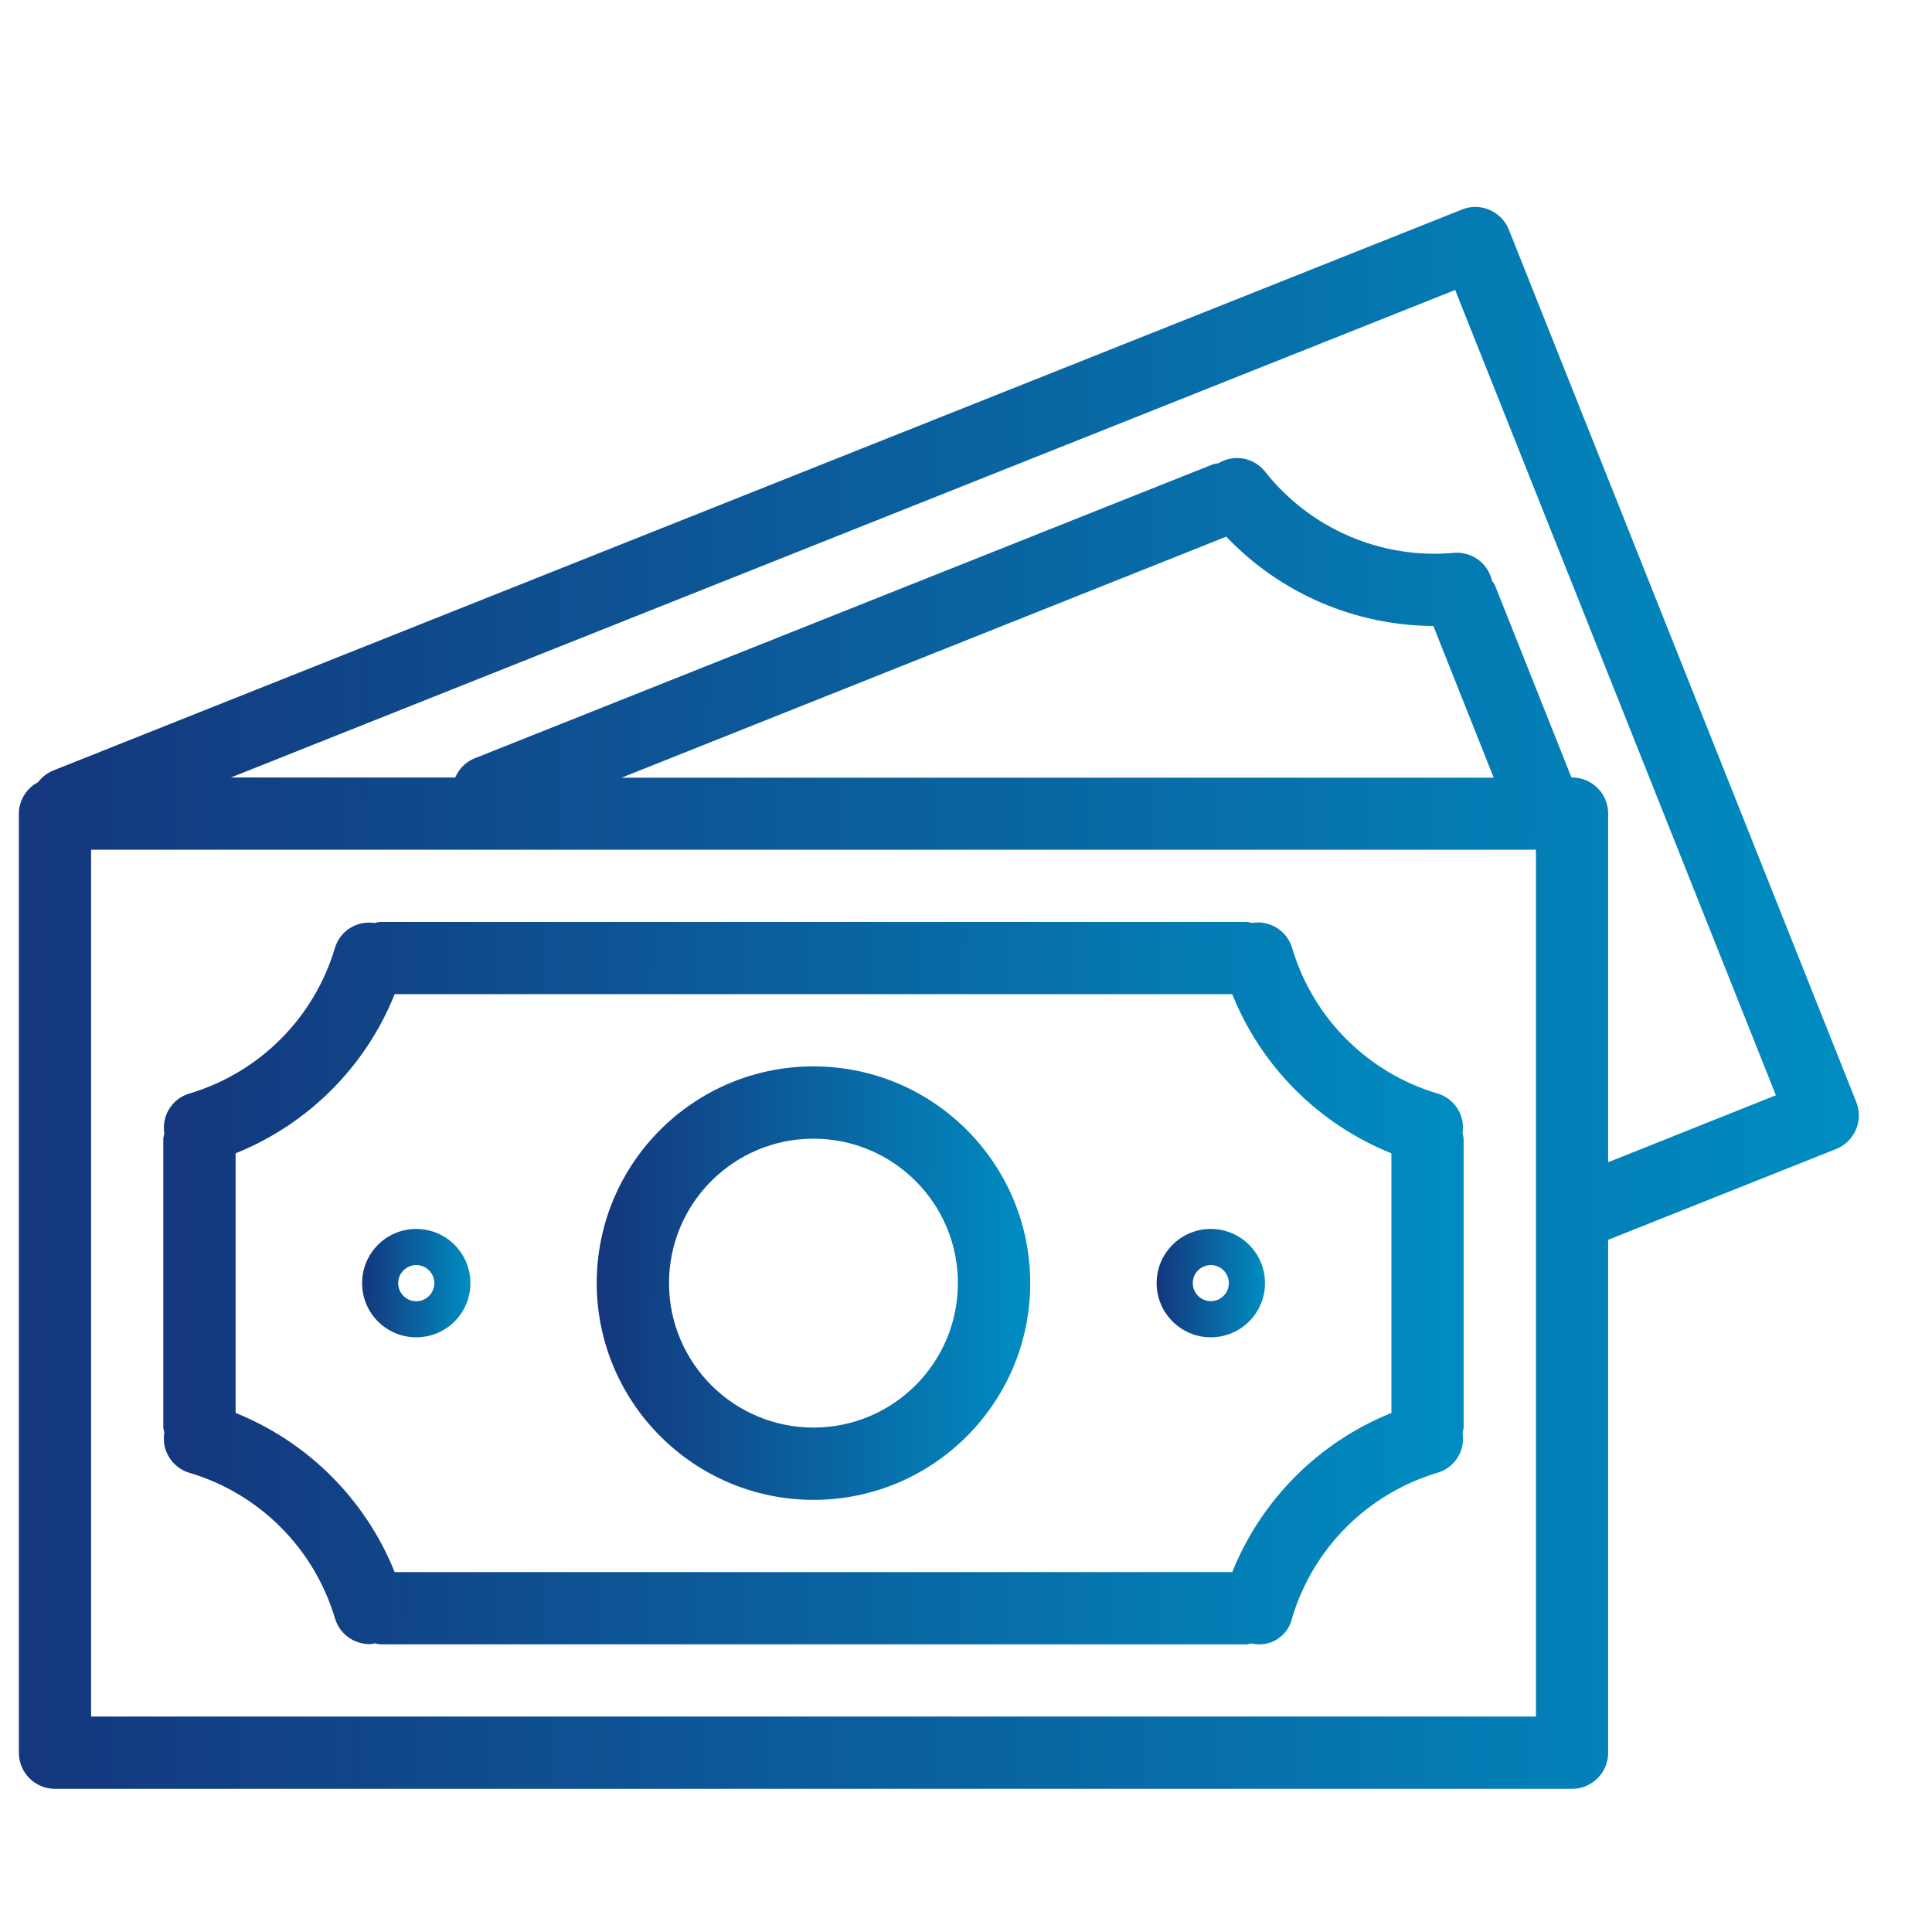
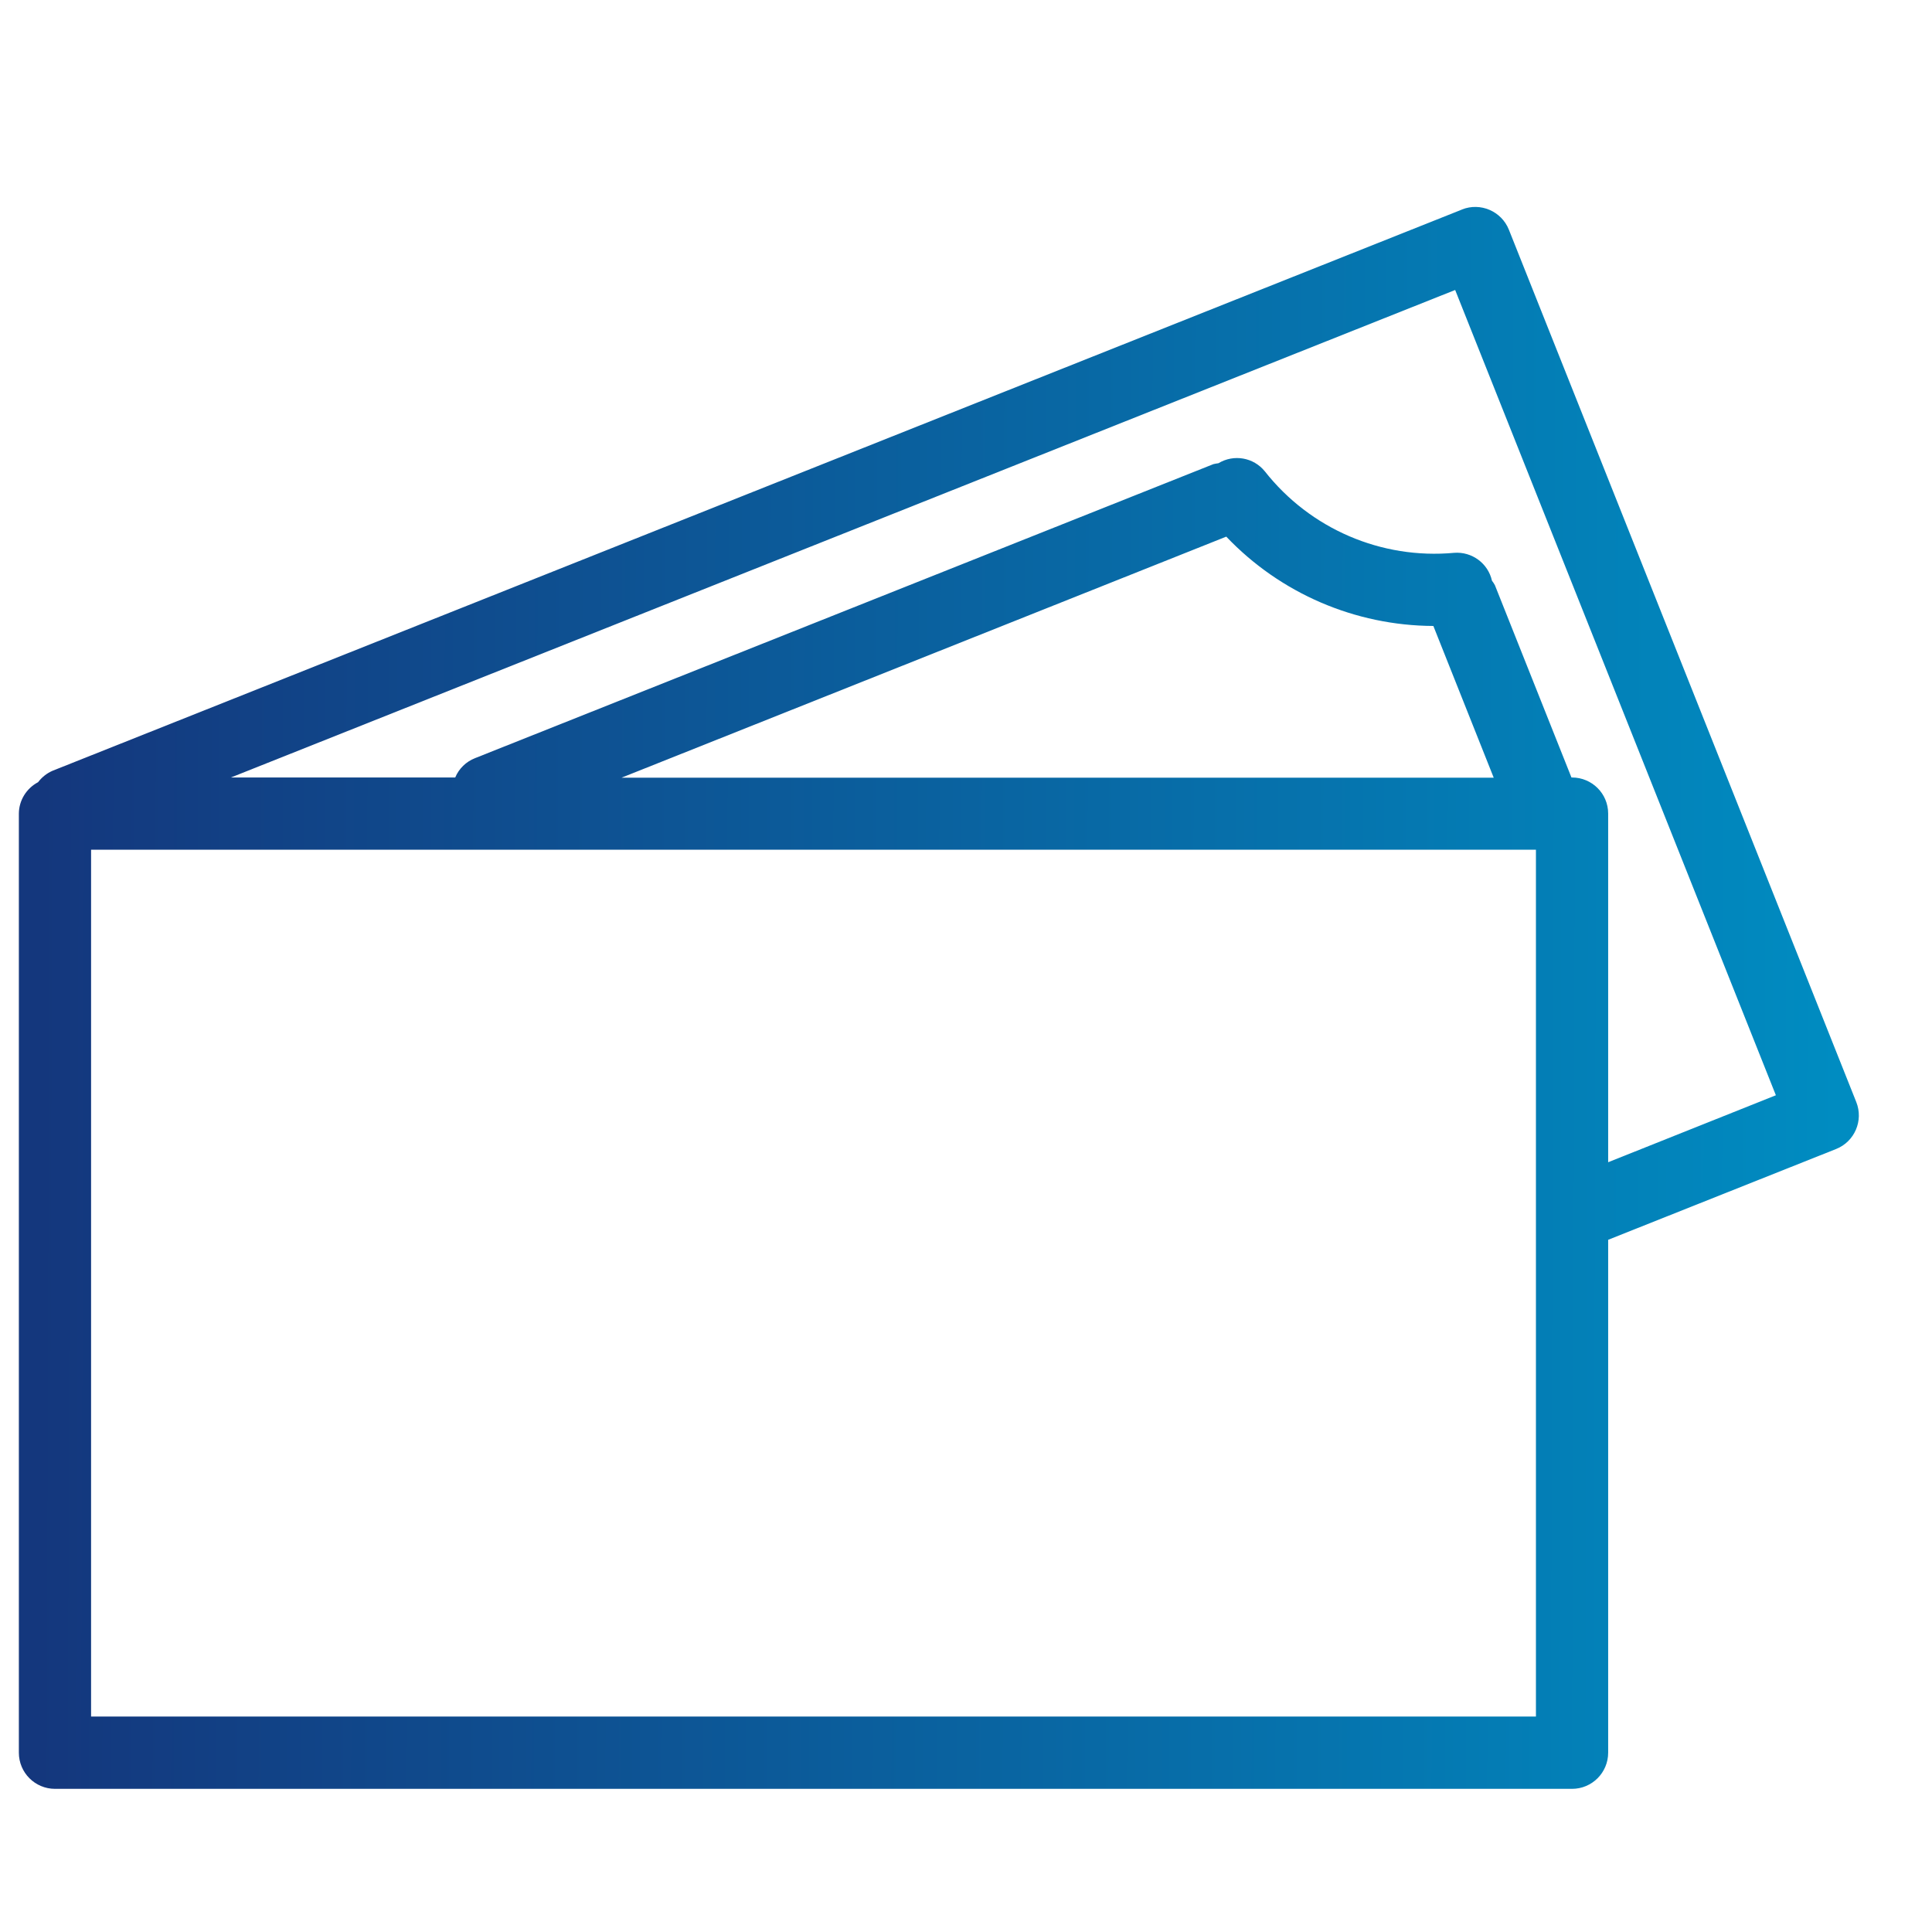
<svg xmlns="http://www.w3.org/2000/svg" width="21" height="21" viewBox="0 0 21 21" fill="none">
  <g clip-path="url(#clip0_123_2353)">
    <path d="M20.177 11.979C20.177 11.979 20.177 11.979 20.177 11.979L16.401 2.497C16.321 2.296 16.092 2.197 15.891 2.277C15.891 2.277 15.891 2.278 15.89 2.278L0.571 8.378C0.509 8.405 0.455 8.448 0.414 8.502C0.287 8.569 0.206 8.7 0.205 8.843V19.051C0.205 19.268 0.381 19.444 0.598 19.444H17.087C17.304 19.444 17.48 19.268 17.48 19.051V13.476L19.958 12.489C20.159 12.409 20.257 12.18 20.177 11.979ZM16.695 18.658H0.99V9.236H16.695V18.658ZM6.756 8.453L13.329 5.833C13.916 6.45 14.729 6.8 15.58 6.804L16.236 8.453H6.756ZM17.48 12.633V8.843C17.48 8.626 17.304 8.451 17.087 8.451H17.081L16.249 6.361C16.24 6.344 16.229 6.327 16.217 6.312C16.175 6.123 15.999 5.994 15.806 6.009C15.014 6.082 14.24 5.748 13.748 5.123C13.626 4.972 13.411 4.934 13.244 5.035C13.226 5.037 13.207 5.041 13.189 5.045L5.163 8.241C5.066 8.279 4.988 8.355 4.948 8.451H2.51L15.817 3.152L19.303 11.905L17.48 12.633Z" fill="url(#paint0_linear_123_2353)" />
-     <path d="M2.056 16.008C2.818 16.233 3.414 16.829 3.641 17.591C3.69 17.757 3.843 17.871 4.017 17.871C4.037 17.87 4.057 17.867 4.077 17.862C4.095 17.867 4.113 17.871 4.131 17.873H13.553C13.57 17.871 13.586 17.868 13.601 17.863C13.798 17.911 13.995 17.791 14.043 17.595C14.043 17.594 14.043 17.593 14.043 17.592C14.269 16.83 14.866 16.233 15.629 16.007C15.813 15.951 15.928 15.767 15.898 15.576C15.903 15.556 15.907 15.537 15.909 15.518V12.377C15.907 12.357 15.903 12.338 15.897 12.319C15.928 12.127 15.813 11.943 15.628 11.887C14.865 11.661 14.269 11.064 14.044 10.301C13.987 10.115 13.801 10 13.609 10.032C13.591 10.027 13.572 10.023 13.553 10.021H4.131C4.111 10.023 4.092 10.027 4.073 10.033C3.882 10.002 3.697 10.117 3.641 10.302C3.415 11.065 2.818 11.661 2.056 11.887C1.871 11.943 1.756 12.127 1.786 12.319C1.781 12.338 1.778 12.357 1.775 12.377V15.518C1.778 15.536 1.781 15.554 1.786 15.572C1.754 15.764 1.869 15.951 2.056 16.008ZM2.561 12.536C3.349 12.219 3.974 11.595 4.29 10.806H13.394C13.71 11.595 14.335 12.219 15.124 12.536V15.358C14.336 15.675 13.711 16.3 13.394 17.088H4.29C3.973 16.3 3.349 15.675 2.561 15.358V12.536Z" fill="url(#paint1_linear_123_2353)" />
-     <path d="M8.842 16.303C10.143 16.303 11.198 15.248 11.198 13.947C11.198 12.646 10.143 11.591 8.842 11.591C7.541 11.591 6.486 12.646 6.486 13.947C6.488 15.247 7.542 16.301 8.842 16.303ZM8.842 12.377C9.709 12.377 10.412 13.08 10.412 13.947C10.412 14.814 9.709 15.517 8.842 15.517C7.975 15.517 7.272 14.814 7.272 13.947C7.272 13.08 7.975 12.377 8.842 12.377Z" fill="url(#paint2_linear_123_2353)" />
-     <path d="M4.524 14.536C4.85 14.536 5.113 14.273 5.113 13.947C5.113 13.622 4.85 13.358 4.524 13.358C4.199 13.358 3.936 13.622 3.936 13.947C3.936 14.273 4.199 14.536 4.524 14.536ZM4.524 13.751C4.633 13.751 4.721 13.839 4.721 13.947C4.721 14.056 4.633 14.144 4.524 14.144C4.416 14.144 4.328 14.056 4.328 13.947C4.328 13.839 4.416 13.751 4.524 13.751Z" fill="url(#paint3_linear_123_2353)" />
-     <path d="M13.161 14.536C13.486 14.536 13.75 14.272 13.75 13.947C13.75 13.622 13.486 13.358 13.161 13.358C12.836 13.358 12.572 13.622 12.572 13.947C12.572 14.272 12.836 14.536 13.161 14.536ZM13.161 13.751C13.27 13.751 13.357 13.838 13.357 13.947C13.357 14.055 13.27 14.143 13.161 14.143C13.053 14.143 12.965 14.055 12.965 13.947C12.965 13.838 13.053 13.751 13.161 13.751Z" fill="url(#paint4_linear_123_2353)" />
  </g>
  <defs>
    <linearGradient id="paint0_linear_123_2353" x1="0.41" y1="10.715" x2="20" y2="10.776" gradientUnits="userSpaceOnUse">
      <stop stop-color="#14377D" />
      <stop offset="1" stop-color="#008CC1" />
    </linearGradient>
    <linearGradient id="paint1_linear_123_2353" x1="1.92" y1="13.887" x2="15.764" y2="13.954" gradientUnits="userSpaceOnUse">
      <stop stop-color="#14377D" />
      <stop offset="1" stop-color="#008CC1" />
    </linearGradient>
    <linearGradient id="paint2_linear_123_2353" x1="6.535" y1="13.911" x2="11.149" y2="13.923" gradientUnits="userSpaceOnUse">
      <stop stop-color="#14377D" />
      <stop offset="1" stop-color="#008CC1" />
    </linearGradient>
    <linearGradient id="paint3_linear_123_2353" x1="3.948" y1="13.938" x2="5.101" y2="13.941" gradientUnits="userSpaceOnUse">
      <stop stop-color="#14377D" />
      <stop offset="1" stop-color="#008CC1" />
    </linearGradient>
    <linearGradient id="paint4_linear_123_2353" x1="12.584" y1="13.938" x2="13.738" y2="13.941" gradientUnits="userSpaceOnUse">
      <stop stop-color="#14377D" />
      <stop offset="1" stop-color="#008CC1" />
    </linearGradient>
    <clipPath id="clip0_123_2353">
      <rect width="20" height="20" fill="white" transform="translate(0.205 0.847)" />
    </clipPath>
  </defs>
</svg>